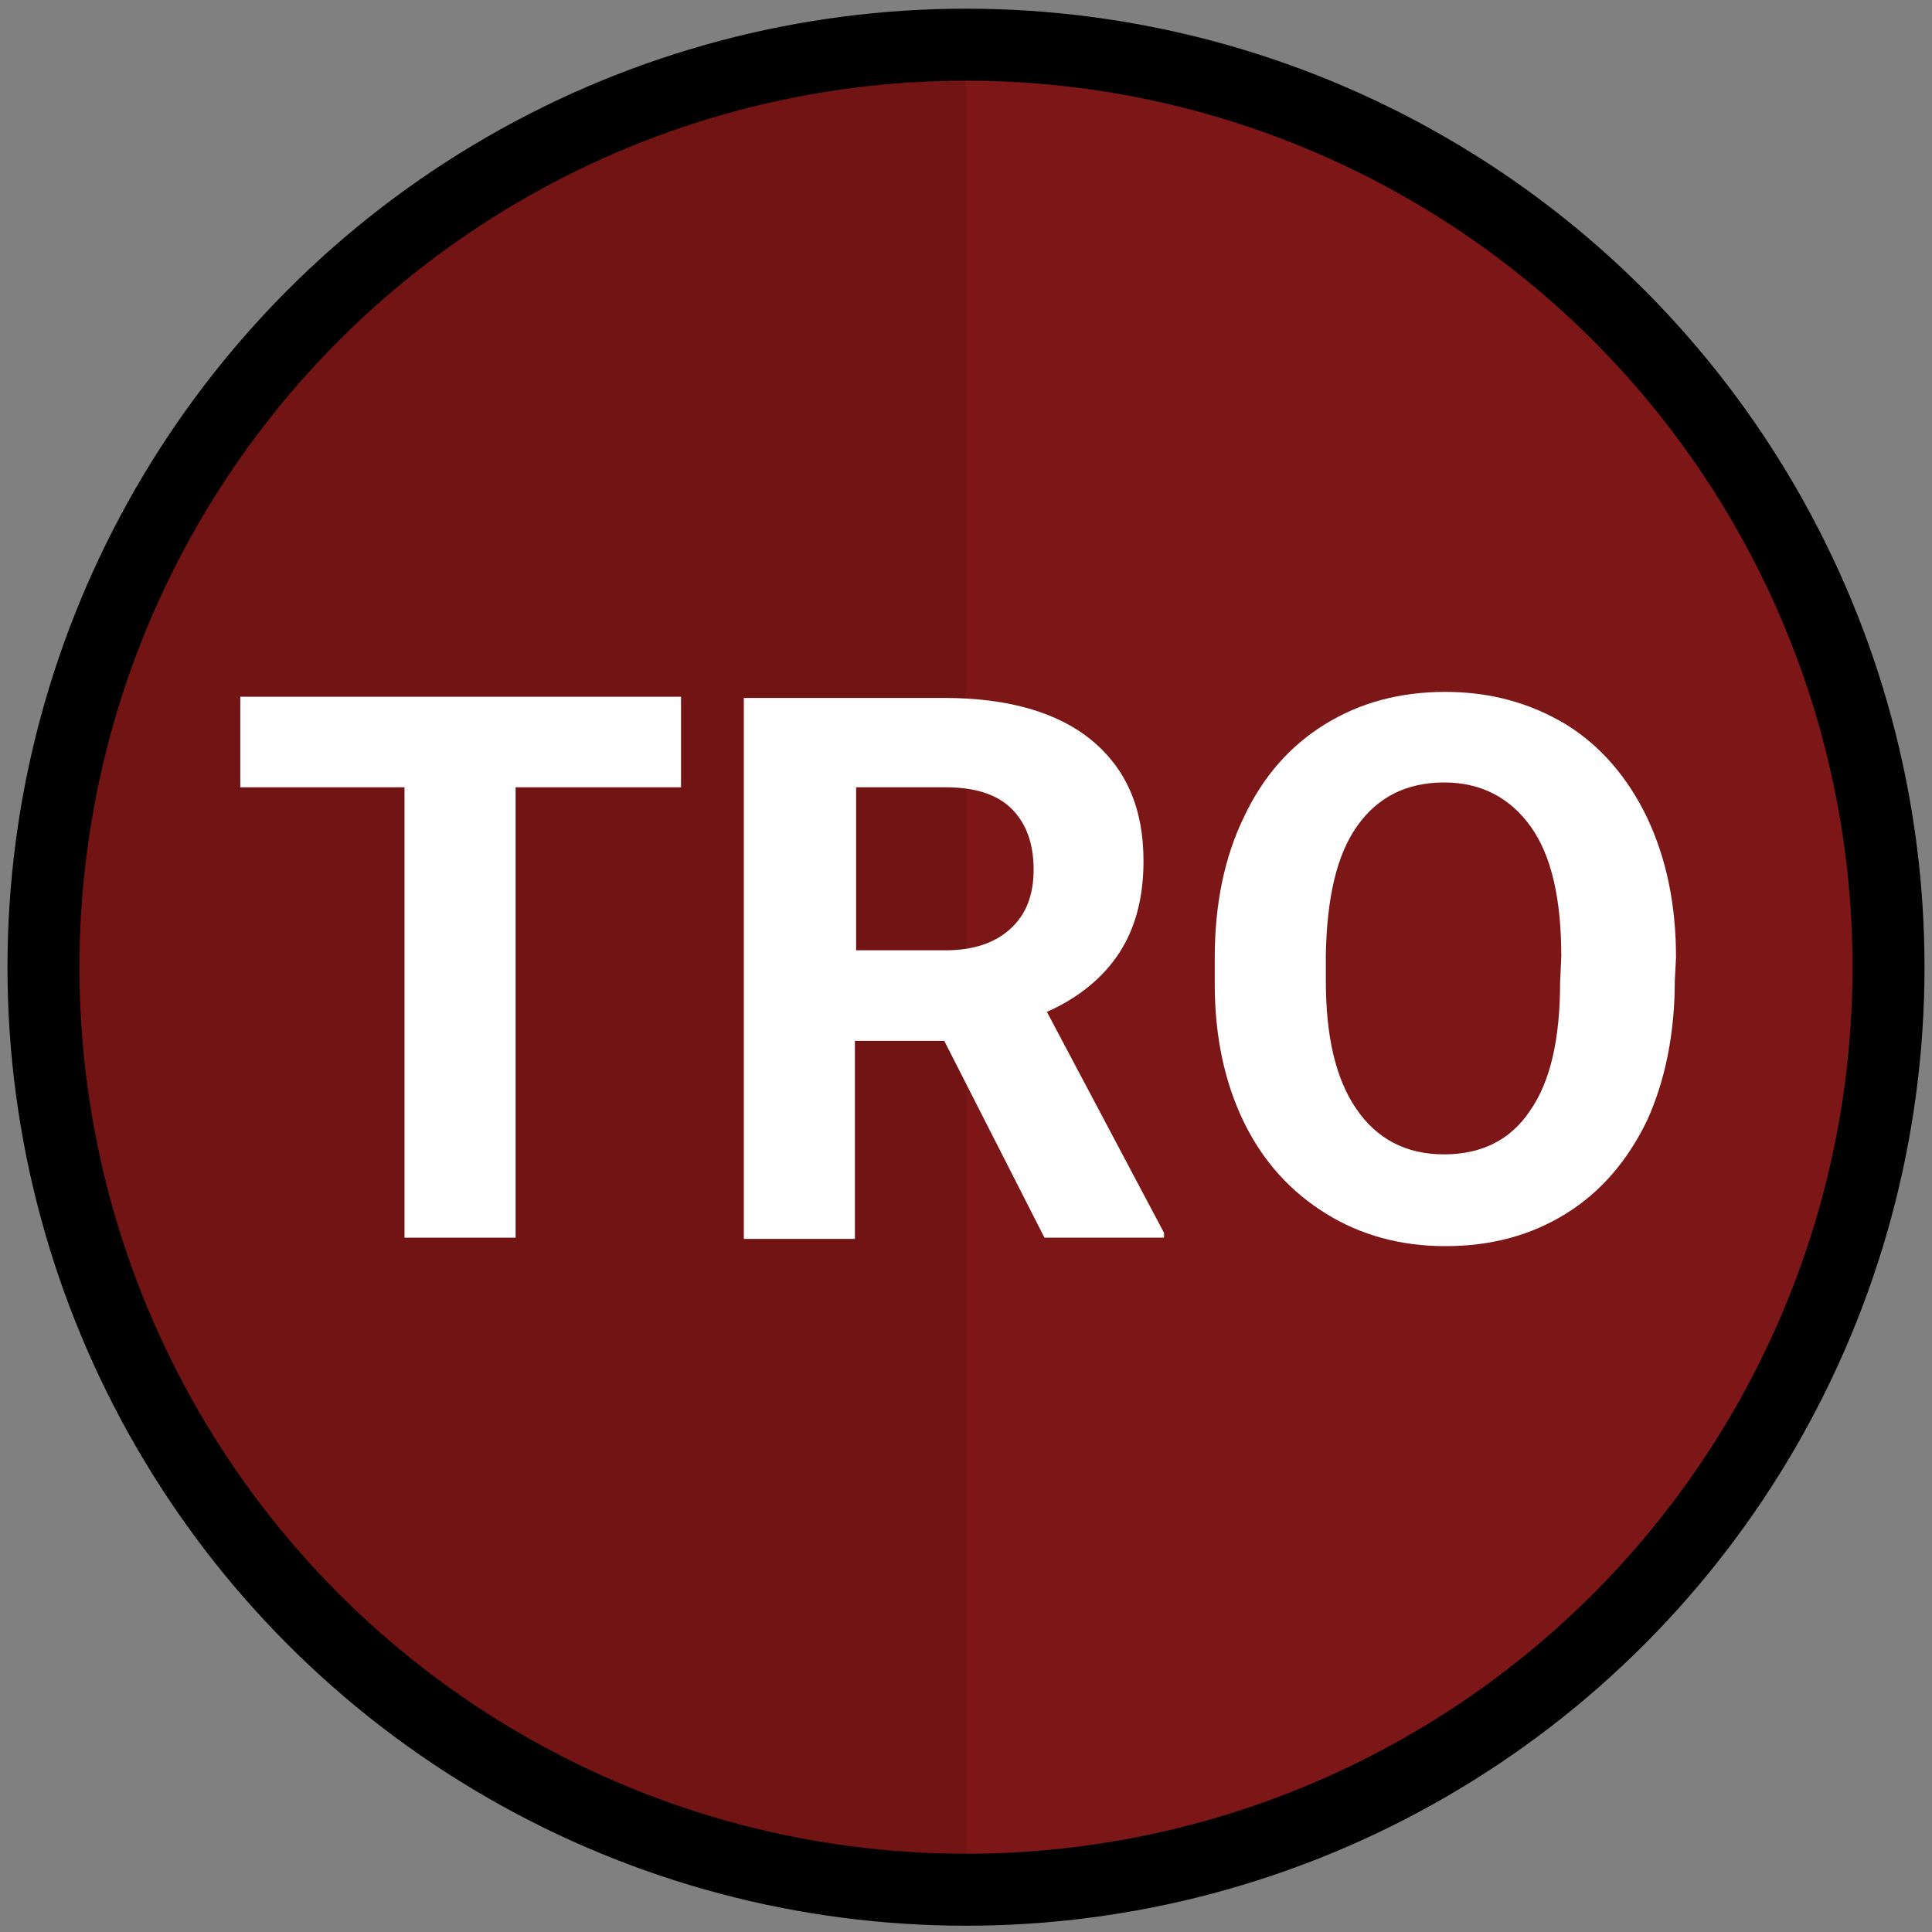
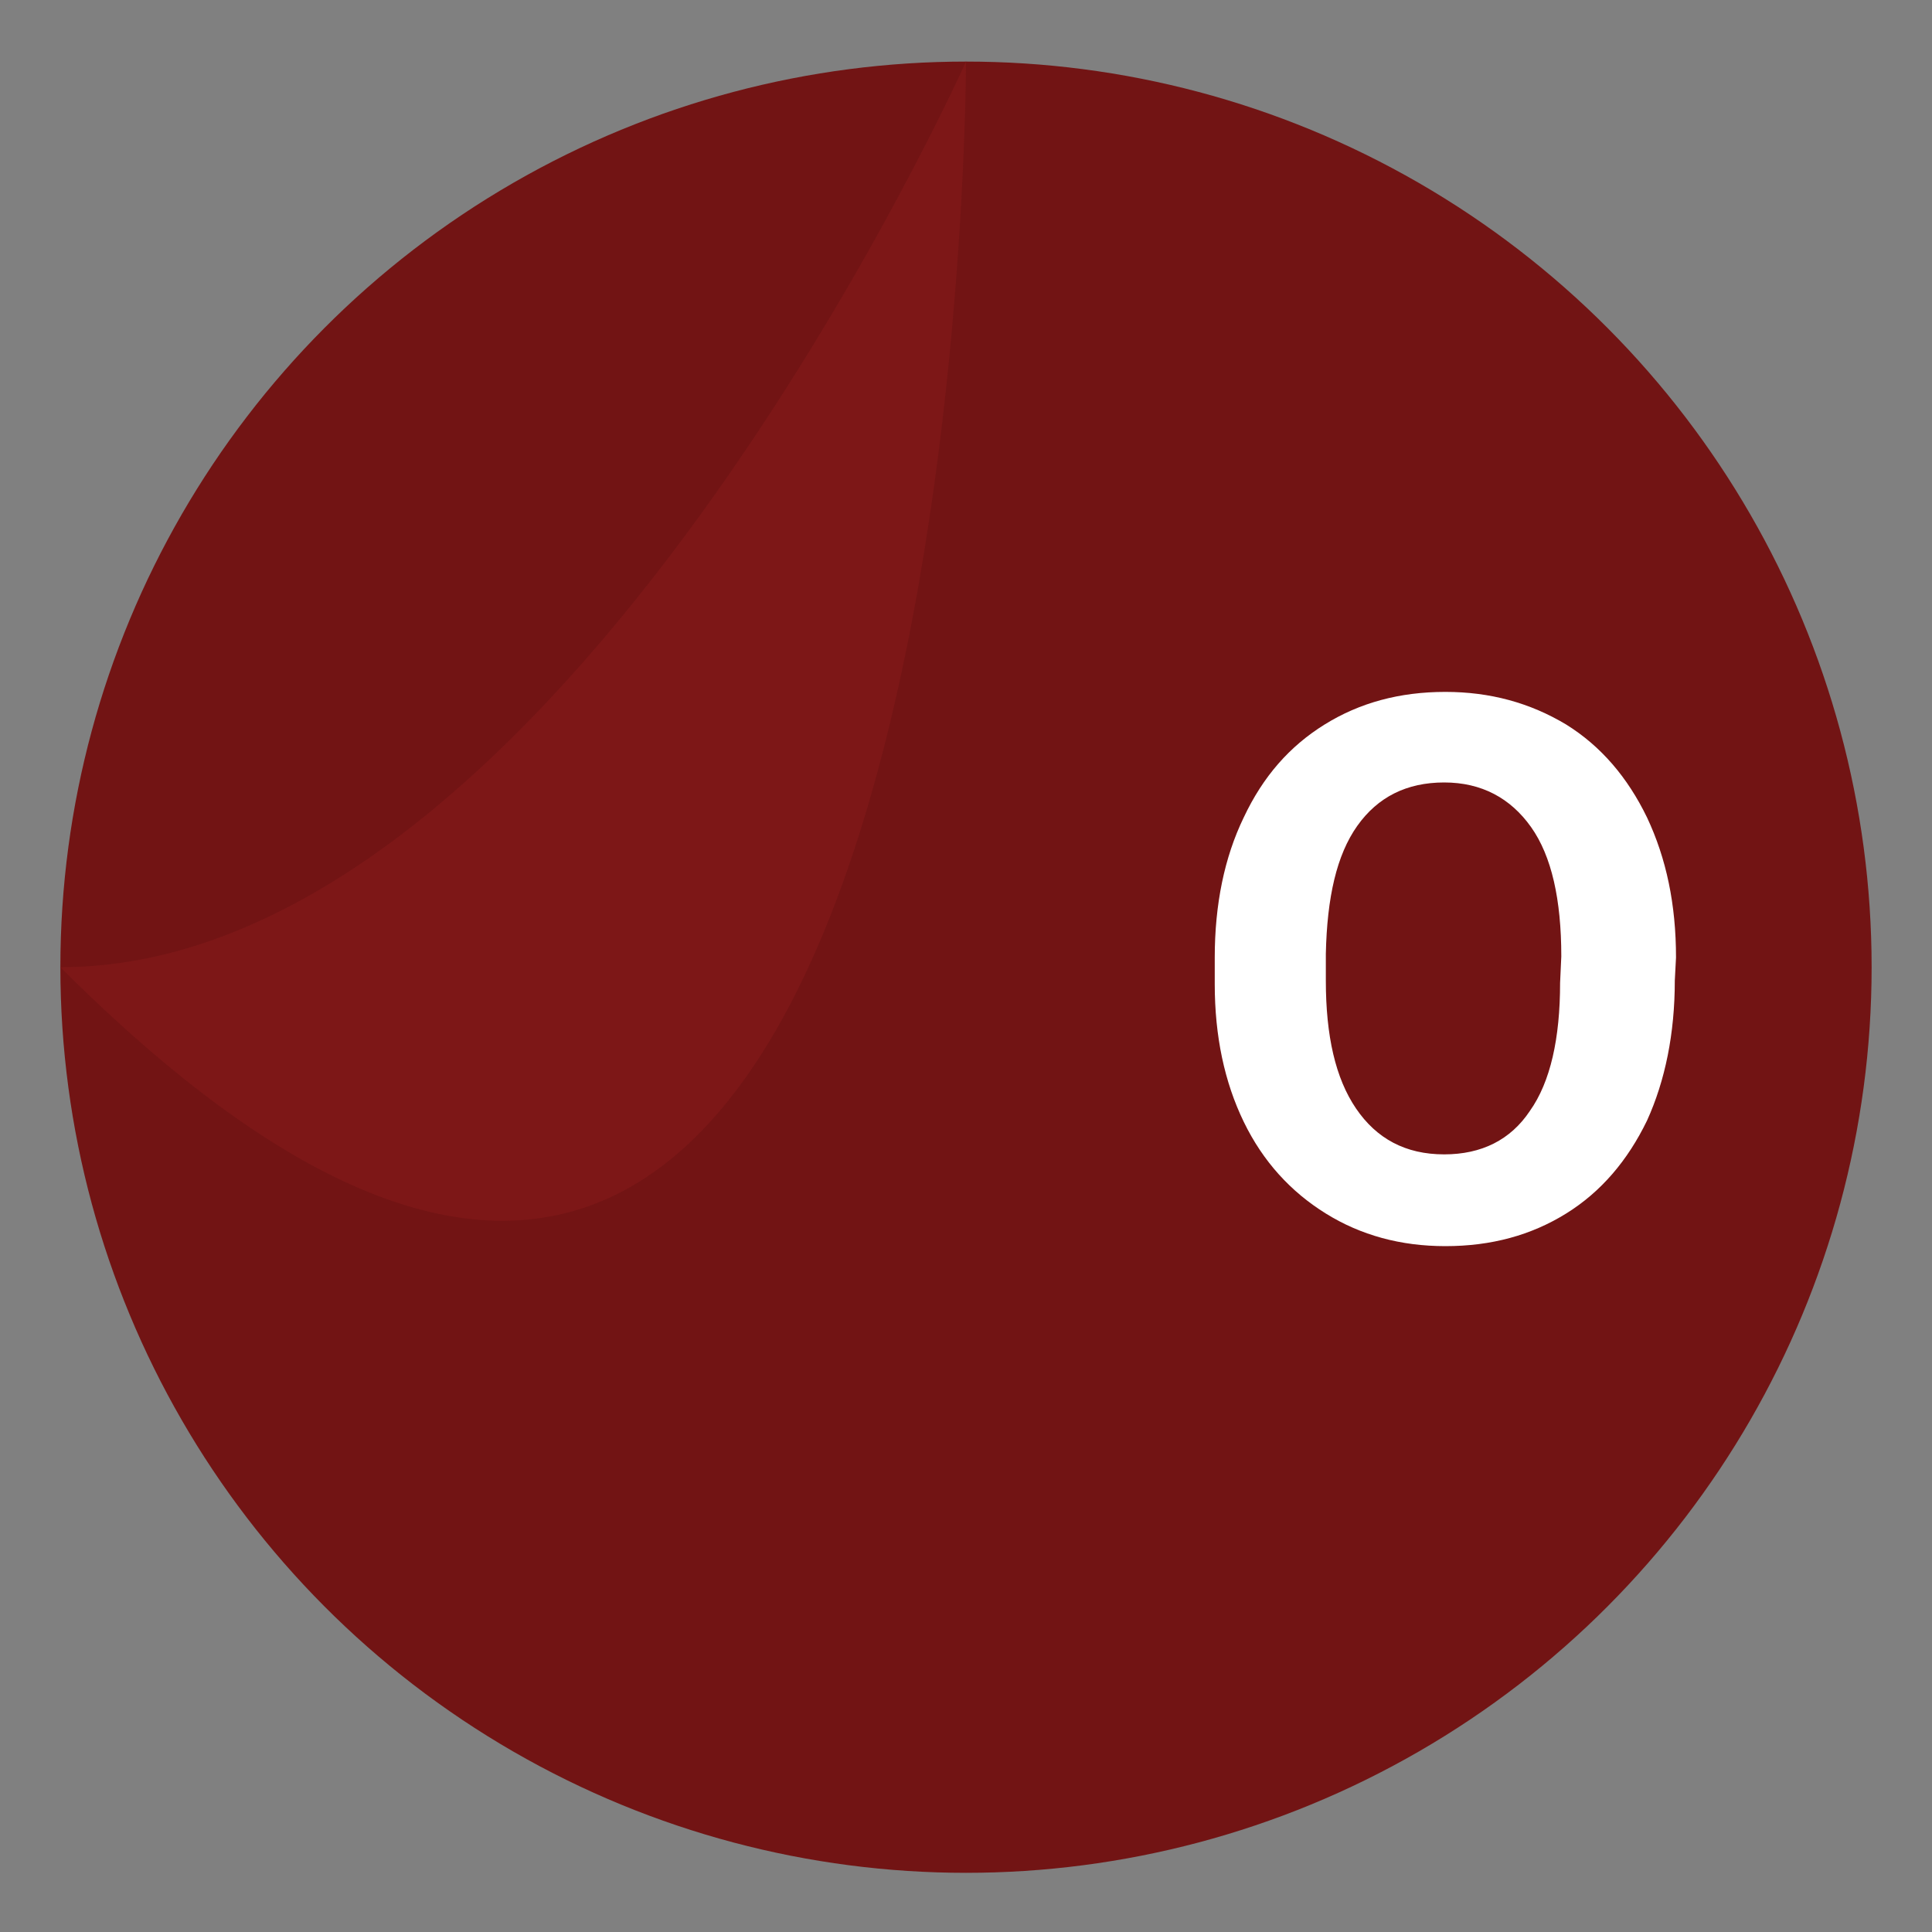
<svg xmlns="http://www.w3.org/2000/svg" version="1.1" id="Layer_1" x="0px" y="0px" viewBox="0 0 160 160" style="enable-background:new 0 0 160 160;" xml:space="preserve">
  <rect x="0" y="0" width="160" height="160" fill="#808080" stroke="none" />
  <style type="text/css">
	.st0{fill:#721414;}
	.st1{opacity:0.7;fill:#821919;enable-background:new    ;}
	.st2{display:none;fill:none;stroke:#FFFFFF;stroke-width:4.037;stroke-miterlimit:10;}
	.st3{fill:none;stroke:#000000;stroke-width:5.961;stroke-miterlimit:10;}
	.st4{enable-background:new    ;}
	.st5{fill:#FFFFFF;}
</style>
  <circle class="st0" cx="80" cy="80.1" r="75" />
-   <path class="st1" d="M80,5.1c41.4,0,75,33.6,75,75s-33.6,75-75,75C80,155.1,80,5.1,80,5.1z" />
+   <path class="st1" d="M80,5.1s-33.6,75-75,75C80,155.1,80,5.1,80,5.1z" />
  <circle class="st2" cx="80" cy="80.1" r="72.6" />
-   <circle class="st3" cx="80" cy="80.1" r="76.4" />
  <g class="st4">
-     <path class="st5" d="M56.4,65.2H42.7v37.3h-9.2V65.2H19.9v-7.5h36.5V65.2z" />
-     <path class="st5" d="M78.2,86.2h-7.4v16.4h-9.2V57.8h16.6c5.3,0,9.4,1.2,12.2,3.5c2.9,2.4,4.3,5.7,4.3,10c0,3.1-0.7,5.6-2,7.6   s-3.3,3.7-6,4.9l9.7,18.3v0.4h-9.9L78.2,86.2z M70.9,78.7h7.4c2.3,0,4.1-0.6,5.4-1.8c1.3-1.2,1.9-2.8,1.9-4.9s-0.6-3.8-1.8-5   c-1.2-1.2-3-1.8-5.5-1.8h-7.4V78.7z" />
    <path class="st5" d="M138.7,81.2c0,4.4-0.8,8.3-2.3,11.6c-1.6,3.3-3.8,5.9-6.7,7.7c-2.9,1.8-6.2,2.7-10,2.7c-3.7,0-7-0.9-9.9-2.7   c-2.9-1.8-5.2-4.3-6.8-7.6s-2.4-7.1-2.4-11.4v-2.2c0-4.4,0.8-8.3,2.4-11.6c1.6-3.4,3.8-5.9,6.7-7.7c2.9-1.8,6.2-2.7,10-2.7   c3.7,0,7,0.9,10,2.7c2.9,1.8,5.1,4.4,6.7,7.7c1.6,3.4,2.4,7.2,2.4,11.6L138.7,81.2L138.7,81.2z M129.3,79.2c0-4.7-0.8-8.3-2.5-10.7   c-1.7-2.4-4.1-3.7-7.2-3.7s-5.5,1.2-7.2,3.6s-2.5,5.9-2.6,10.6v2.2c0,4.6,0.8,8.1,2.5,10.6s4.1,3.8,7.3,3.8c3.1,0,5.5-1.2,7.1-3.6   c1.7-2.4,2.5-6,2.5-10.6L129.3,79.2L129.3,79.2z" />
  </g>
</svg>